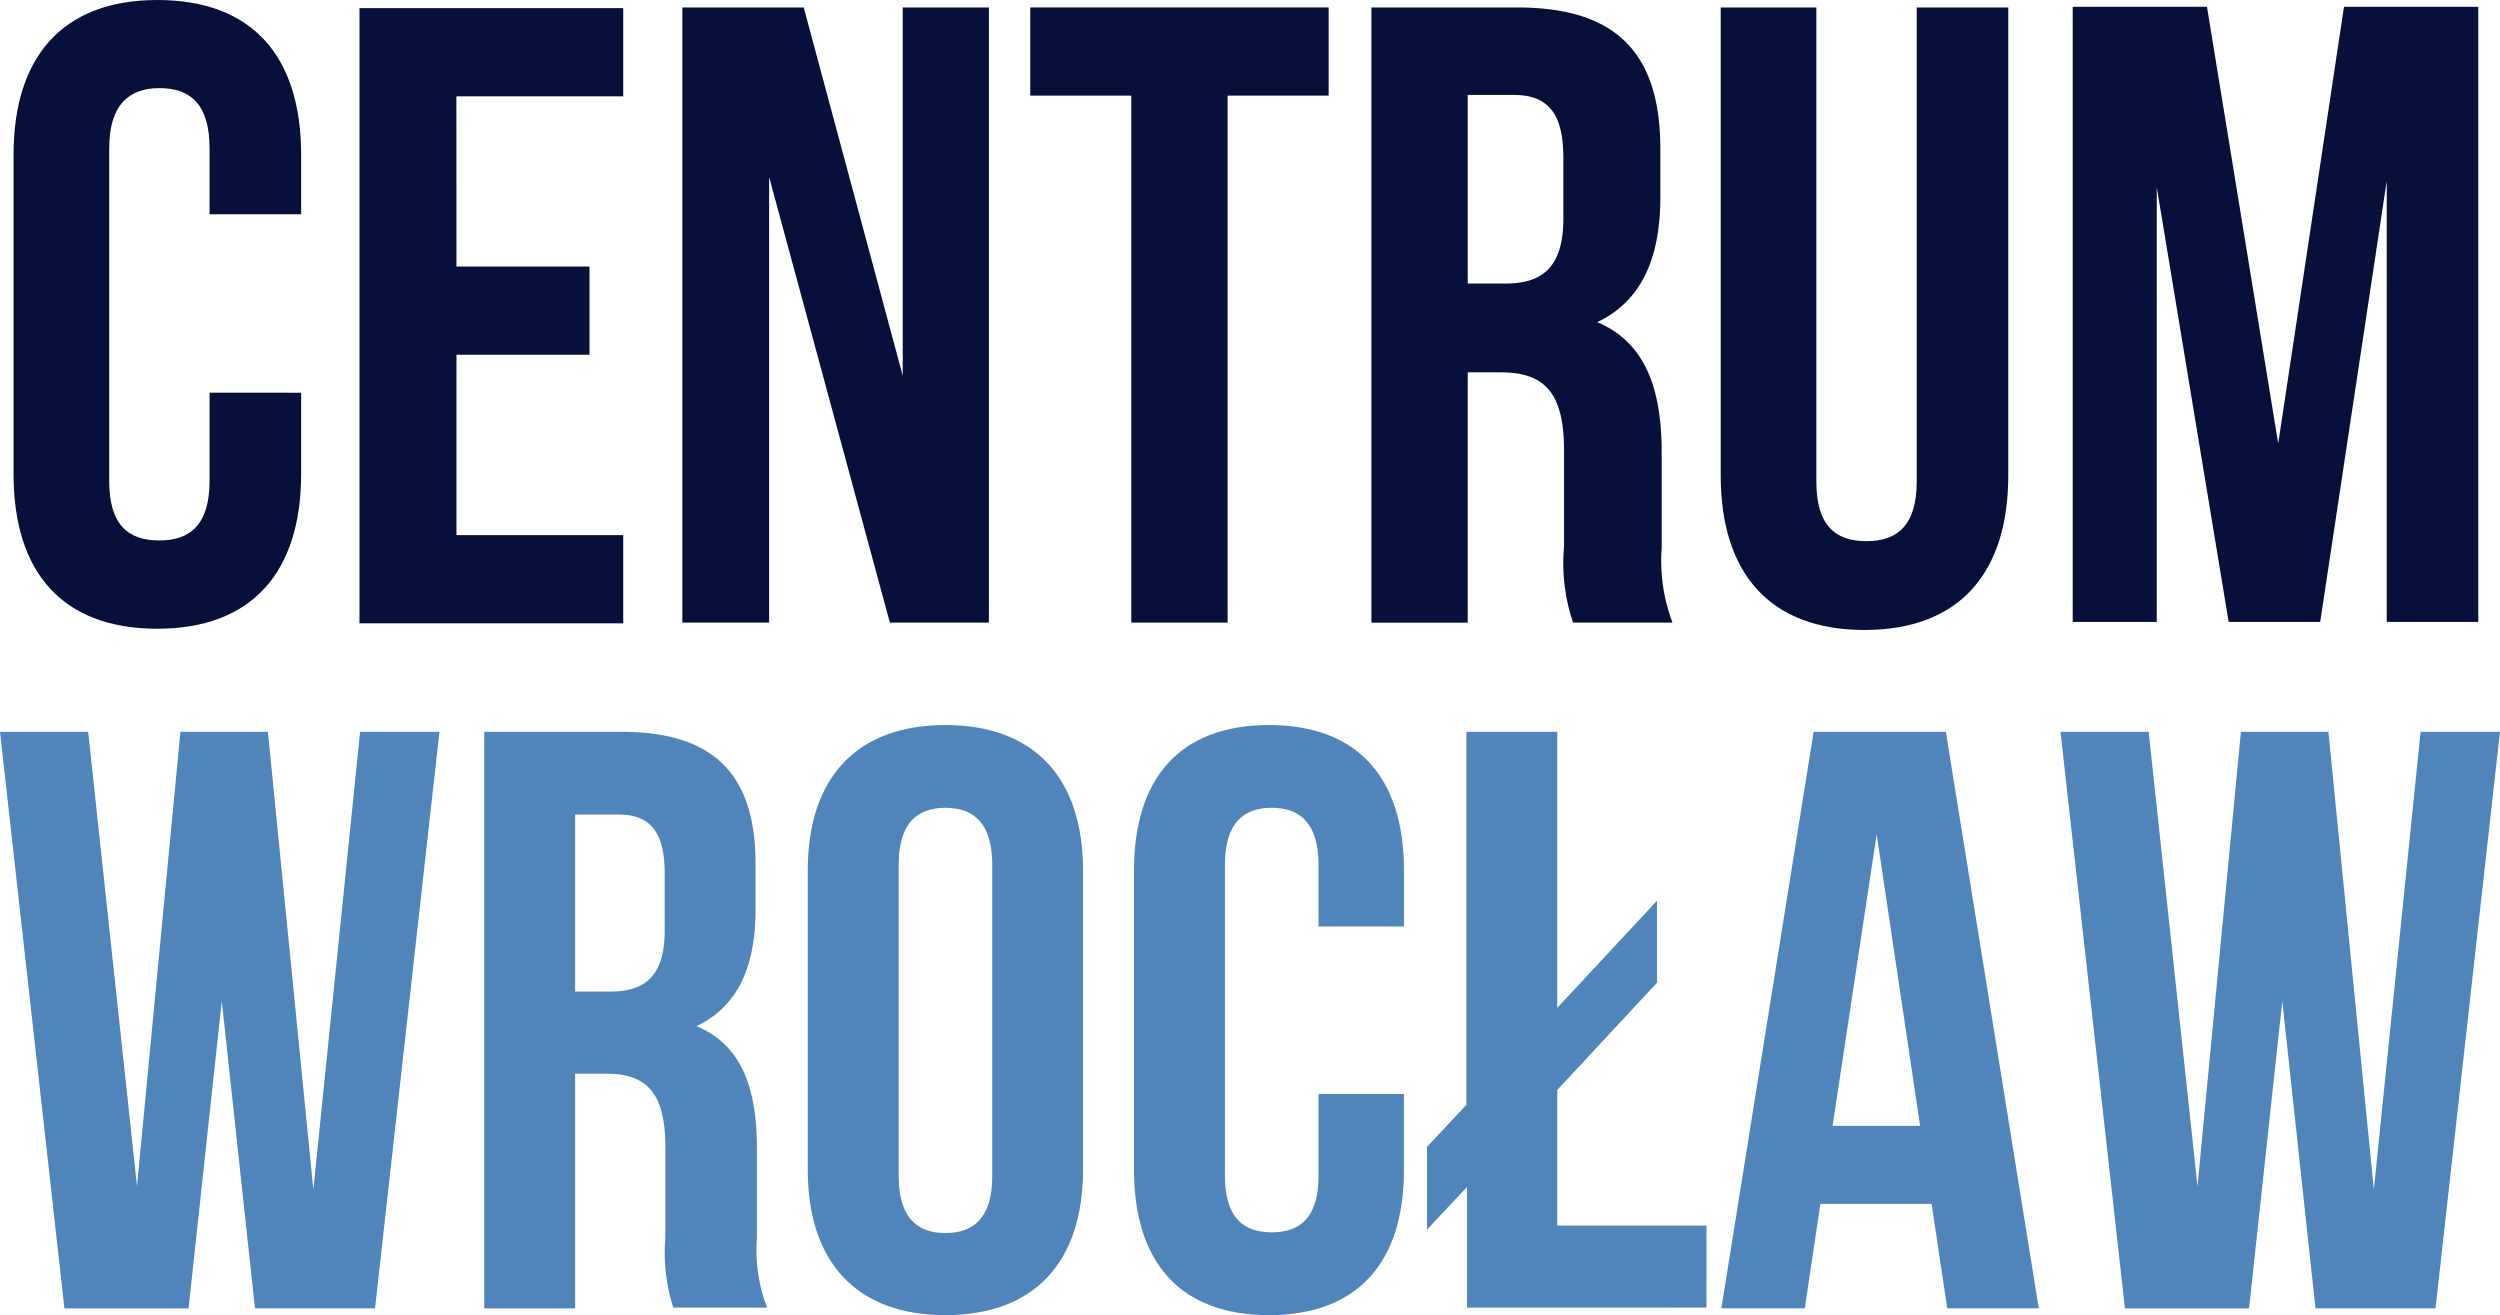
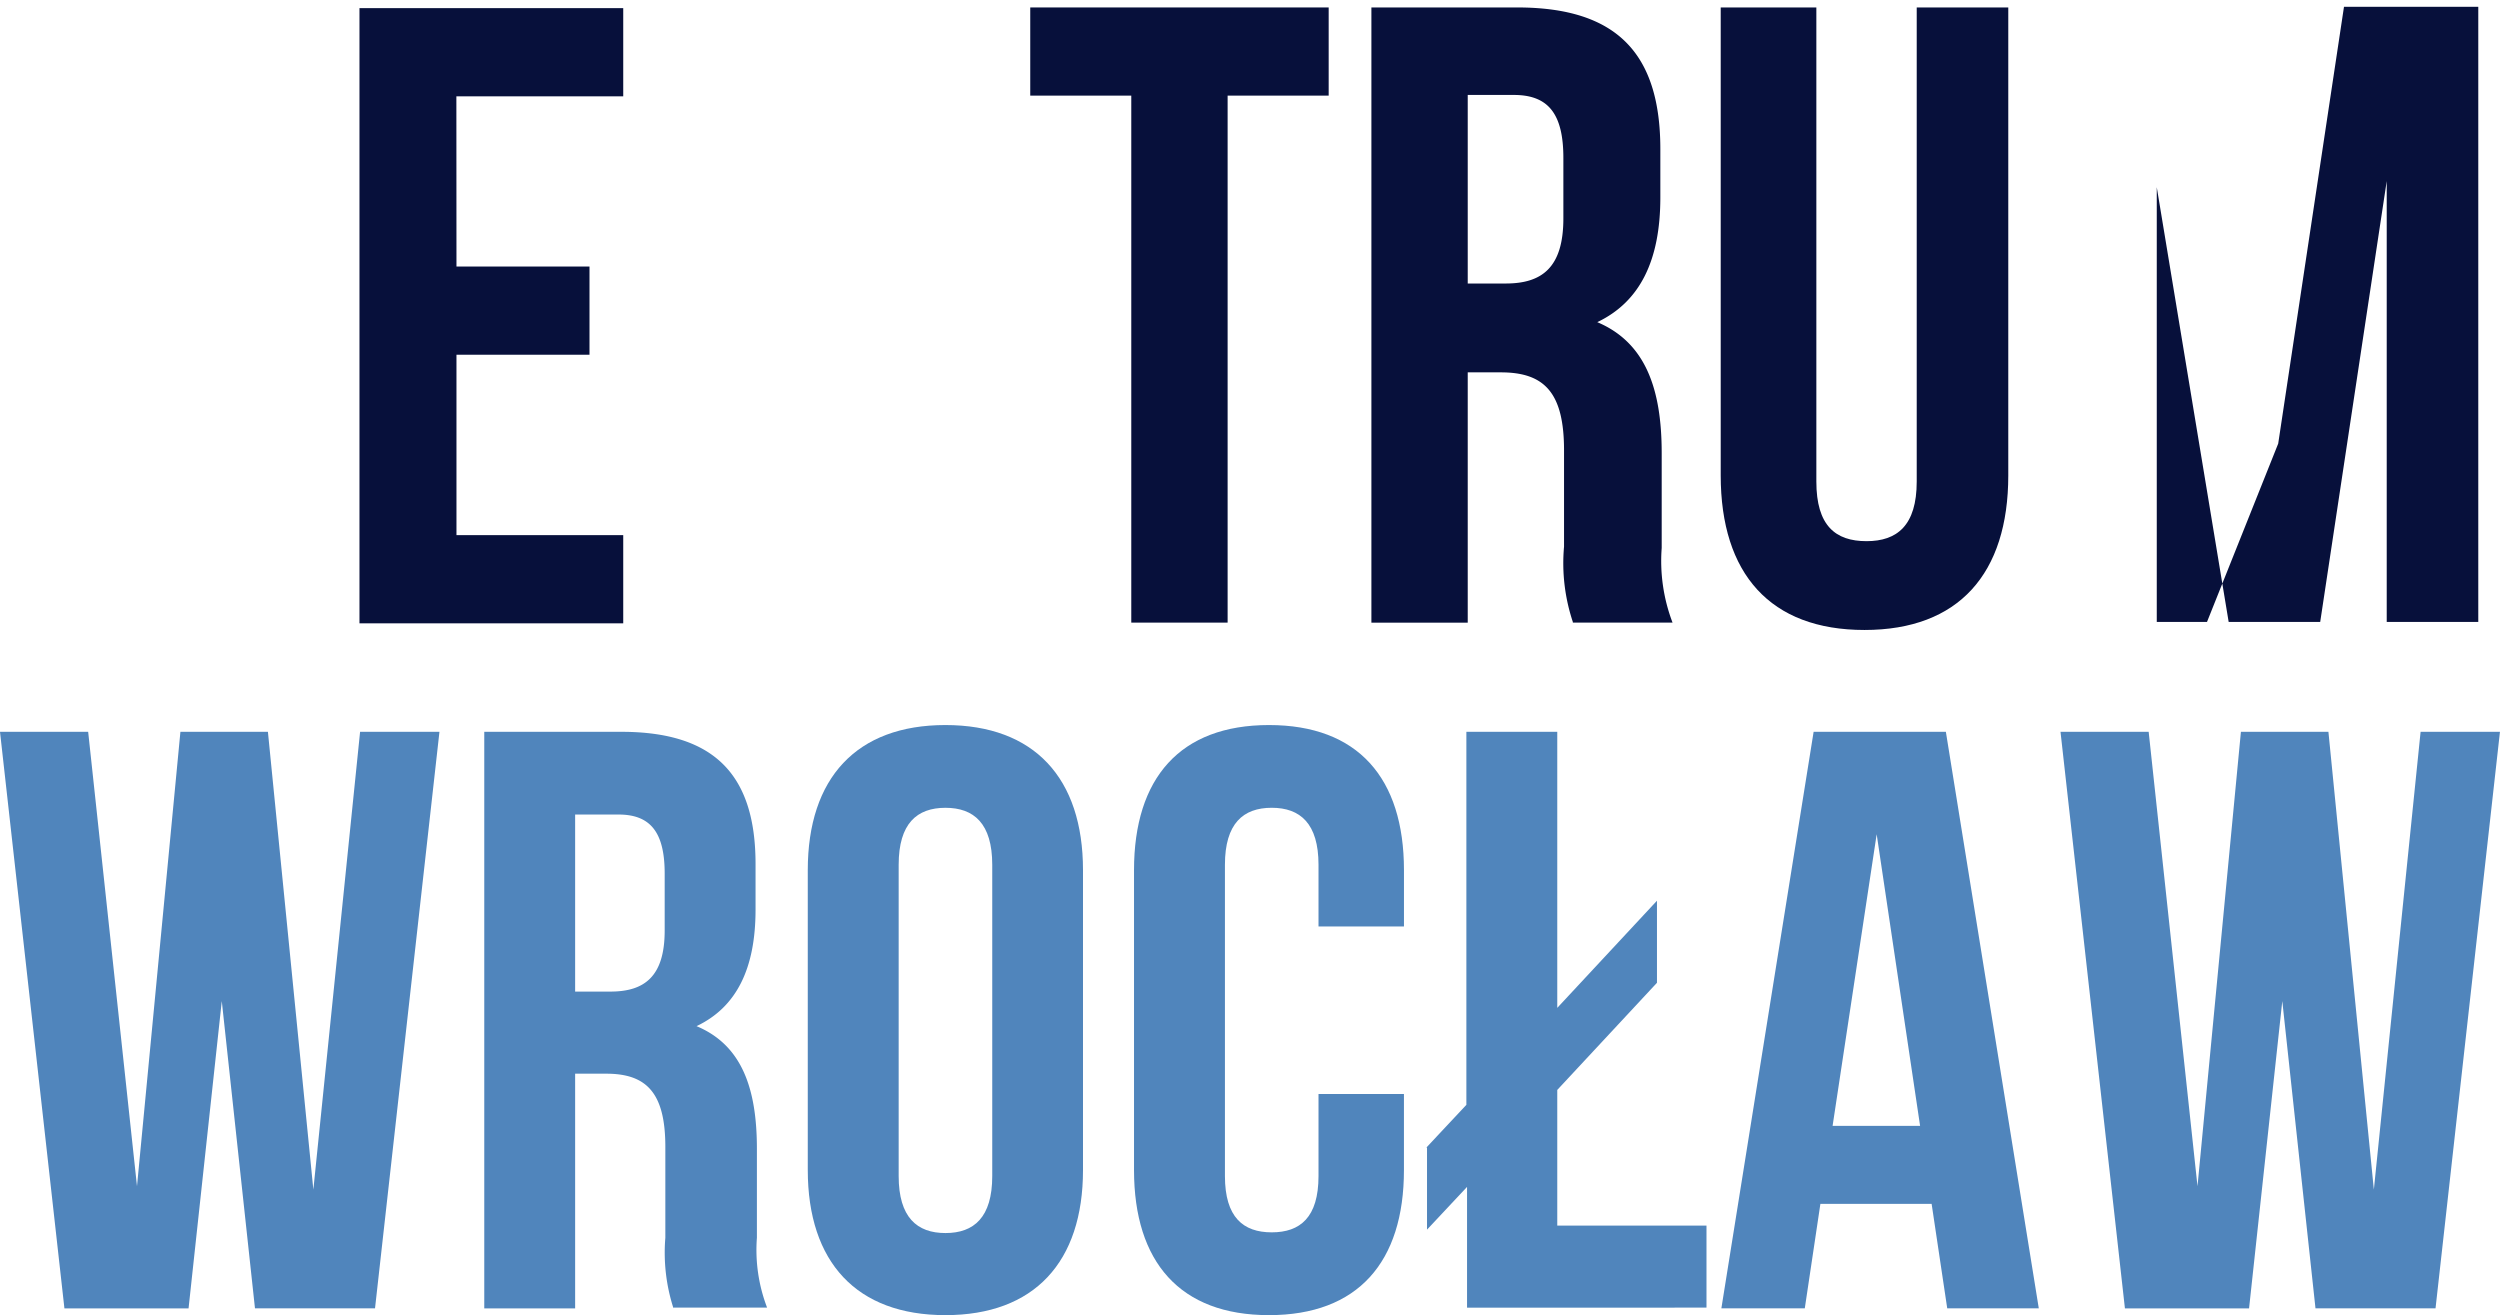
<svg xmlns="http://www.w3.org/2000/svg" width="109" height="57.339" viewBox="0 0 109 57.339">
  <g id="centrum_wroclaw_2L_color" transform="translate(-99.2 -186.5)">
-     <path id="Path_4" data-name="Path 4" d="M113.738,203.622v3.549c0,4.288-2.159,6.742-6.269,6.742-4.14,0-6.269-2.454-6.269-6.742V193.242c0-4.288,2.159-6.742,6.269-6.742,4.14,0,6.269,2.454,6.269,6.742v2.6h-3.992v-2.868c0-1.922-.828-2.632-2.188-2.632-1.331,0-2.188.739-2.188,2.632v14.49c0,1.922.828,2.6,2.188,2.6,1.331,0,2.188-.68,2.188-2.6v-3.844Z" transform="translate(-1.409)" fill="#07103b" />
    <path id="Path_5" data-name="Path 5" d="M156.429,198.967h5.8v3.844h-5.8v7.866H163.7v3.844H152.2V187.7h11.5v3.844h-7.275Z" transform="translate(-37.327 -0.845)" fill="#07103b" />
-     <path id="Path_6" data-name="Path 6" d="M203.585,194.993v19.428H199.8V187.6h5.293l4.317,16.057V187.6h3.756v26.821h-4.317Z" transform="translate(-70.851 -0.775)" fill="#07103b" />
    <path id="Path_7" data-name="Path 7" d="M251.1,187.6h13.011v3.844h-4.406v22.977h-4.2V191.444H251.1Z" transform="translate(-106.981 -0.775)" fill="#07103b" />
    <path id="Path_8" data-name="Path 8" d="M310.183,214.392a8.084,8.084,0,0,1-.384-3.282v-4.2c0-2.484-.828-3.4-2.75-3.4H305.6v10.912h-4.2V187.6h6.358c4.377,0,6.24,2.04,6.24,6.18v2.1c0,2.75-.887,4.554-2.75,5.441,2.1.887,2.809,2.9,2.809,5.707v4.14a7.55,7.55,0,0,0,.473,3.253h-4.347ZM305.6,191.415v8.221h1.656c1.567,0,2.514-.68,2.514-2.839v-2.632c0-1.922-.651-2.75-2.159-2.75Z" transform="translate(-142.407 -0.775)" fill="#07103b" />
    <path id="Path_9" data-name="Path 9" d="M357.07,187.6v20.67c0,1.922.828,2.6,2.188,2.6,1.331,0,2.188-.68,2.188-2.6V187.6h3.992V208c0,4.288-2.159,6.742-6.269,6.742S352.9,212.292,352.9,208V187.6Z" transform="translate(-178.677 -0.775)" fill="#07103b" />
-     <path id="Path_10" data-name="Path 10" d="M413.76,206.544l2.868-19.044h5.855v26.821h-3.992V195.1l-2.9,19.221H411.6l-3.135-18.955v18.955H404.8V187.5h5.855Z" transform="translate(-215.23 -0.704)" fill="#07103b" />
+     <path id="Path_10" data-name="Path 10" d="M413.76,206.544l2.868-19.044h5.855v26.821h-3.992V195.1l-2.9,19.221H411.6l-3.135-18.955v18.955H404.8h5.855Z" transform="translate(-215.23 -0.704)" fill="#07103b" />
    <path id="Path_11" data-name="Path 11" d="M108.87,306.14l-1.449,13.4h-5.412L99.2,294.4h3.844l2.129,19.813,1.893-19.813h3.815l1.981,19.961L114.9,294.4h3.46l-2.809,25.136h-5.234Z" transform="translate(0 -75.993)" fill="#5085bc" />
    <path id="Path_12" data-name="Path 12" d="M178.85,319.536a7.893,7.893,0,0,1-.355-3.075V312.5c0-2.336-.8-3.194-2.573-3.194h-1.36v10.232H170.6V294.4h5.973c4.081,0,5.855,1.893,5.855,5.766v1.981c0,2.573-.828,4.258-2.573,5.086,1.981.828,2.632,2.721,2.632,5.352v3.874a7.045,7.045,0,0,0,.444,3.046H178.85Zm-4.288-21.528v7.718H176.1c1.479,0,2.366-.651,2.366-2.661V300.58c0-1.8-.621-2.573-2.011-2.573Z" transform="translate(-50.286 -75.993)" fill="#5085bc" />
    <path id="Path_13" data-name="Path 13" d="M218.3,299.728c0-4.022,2.129-6.328,6-6.328s6,2.307,6,6.328V312.8c0,4.022-2.129,6.328-6,6.328s-6-2.307-6-6.328Zm3.963,13.337c0,1.8.8,2.484,2.04,2.484s2.04-.68,2.04-2.484V299.492c0-1.8-.8-2.484-2.04-2.484s-2.04.68-2.04,2.484Z" transform="translate(-83.881 -75.288)" fill="#5085bc" />
    <path id="Path_14" data-name="Path 14" d="M278.169,309.457V312.8c0,4.022-2.011,6.328-5.885,6.328S266.4,316.82,266.4,312.8V299.728c0-4.022,2.011-6.328,5.885-6.328s5.885,2.307,5.885,6.328v2.454h-3.726v-2.691c0-1.8-.8-2.484-2.04-2.484s-2.04.68-2.04,2.484v13.573c0,1.8.8,2.454,2.04,2.454s2.04-.651,2.04-2.454v-3.578h3.726Z" transform="translate(-117.757 -75.288)" fill="#5085bc" />
    <path id="Path_15" data-name="Path 15" d="M309.5,312.527l1.745-1.863V294.4h3.963v12.036l4.347-4.672v3.578l-4.347,4.672v5.914h6.506v3.578H311.274v-5.264l-1.745,1.863v-3.578Z" transform="translate(-148.111 -75.993)" fill="#5085bc" />
    <path id="Path_16" data-name="Path 16" d="M366.839,319.536h-3.992l-.68-4.554h-4.85l-.68,4.554H353l4.022-25.136h5.766Zm-8.99-7.955h3.815l-1.893-12.716Z" transform="translate(-178.748 -75.993)" fill="#5085bc" />
    <path id="Path_17" data-name="Path 17" d="M412.67,306.14l-1.449,13.4h-5.412L403,294.4h3.844l2.129,19.813,1.893-19.813h3.815l1.981,19.961L418.7,294.4h3.46l-2.809,25.136h-5.234Z" transform="translate(-213.962 -75.993)" fill="#5085bc" />
  </g>
</svg>